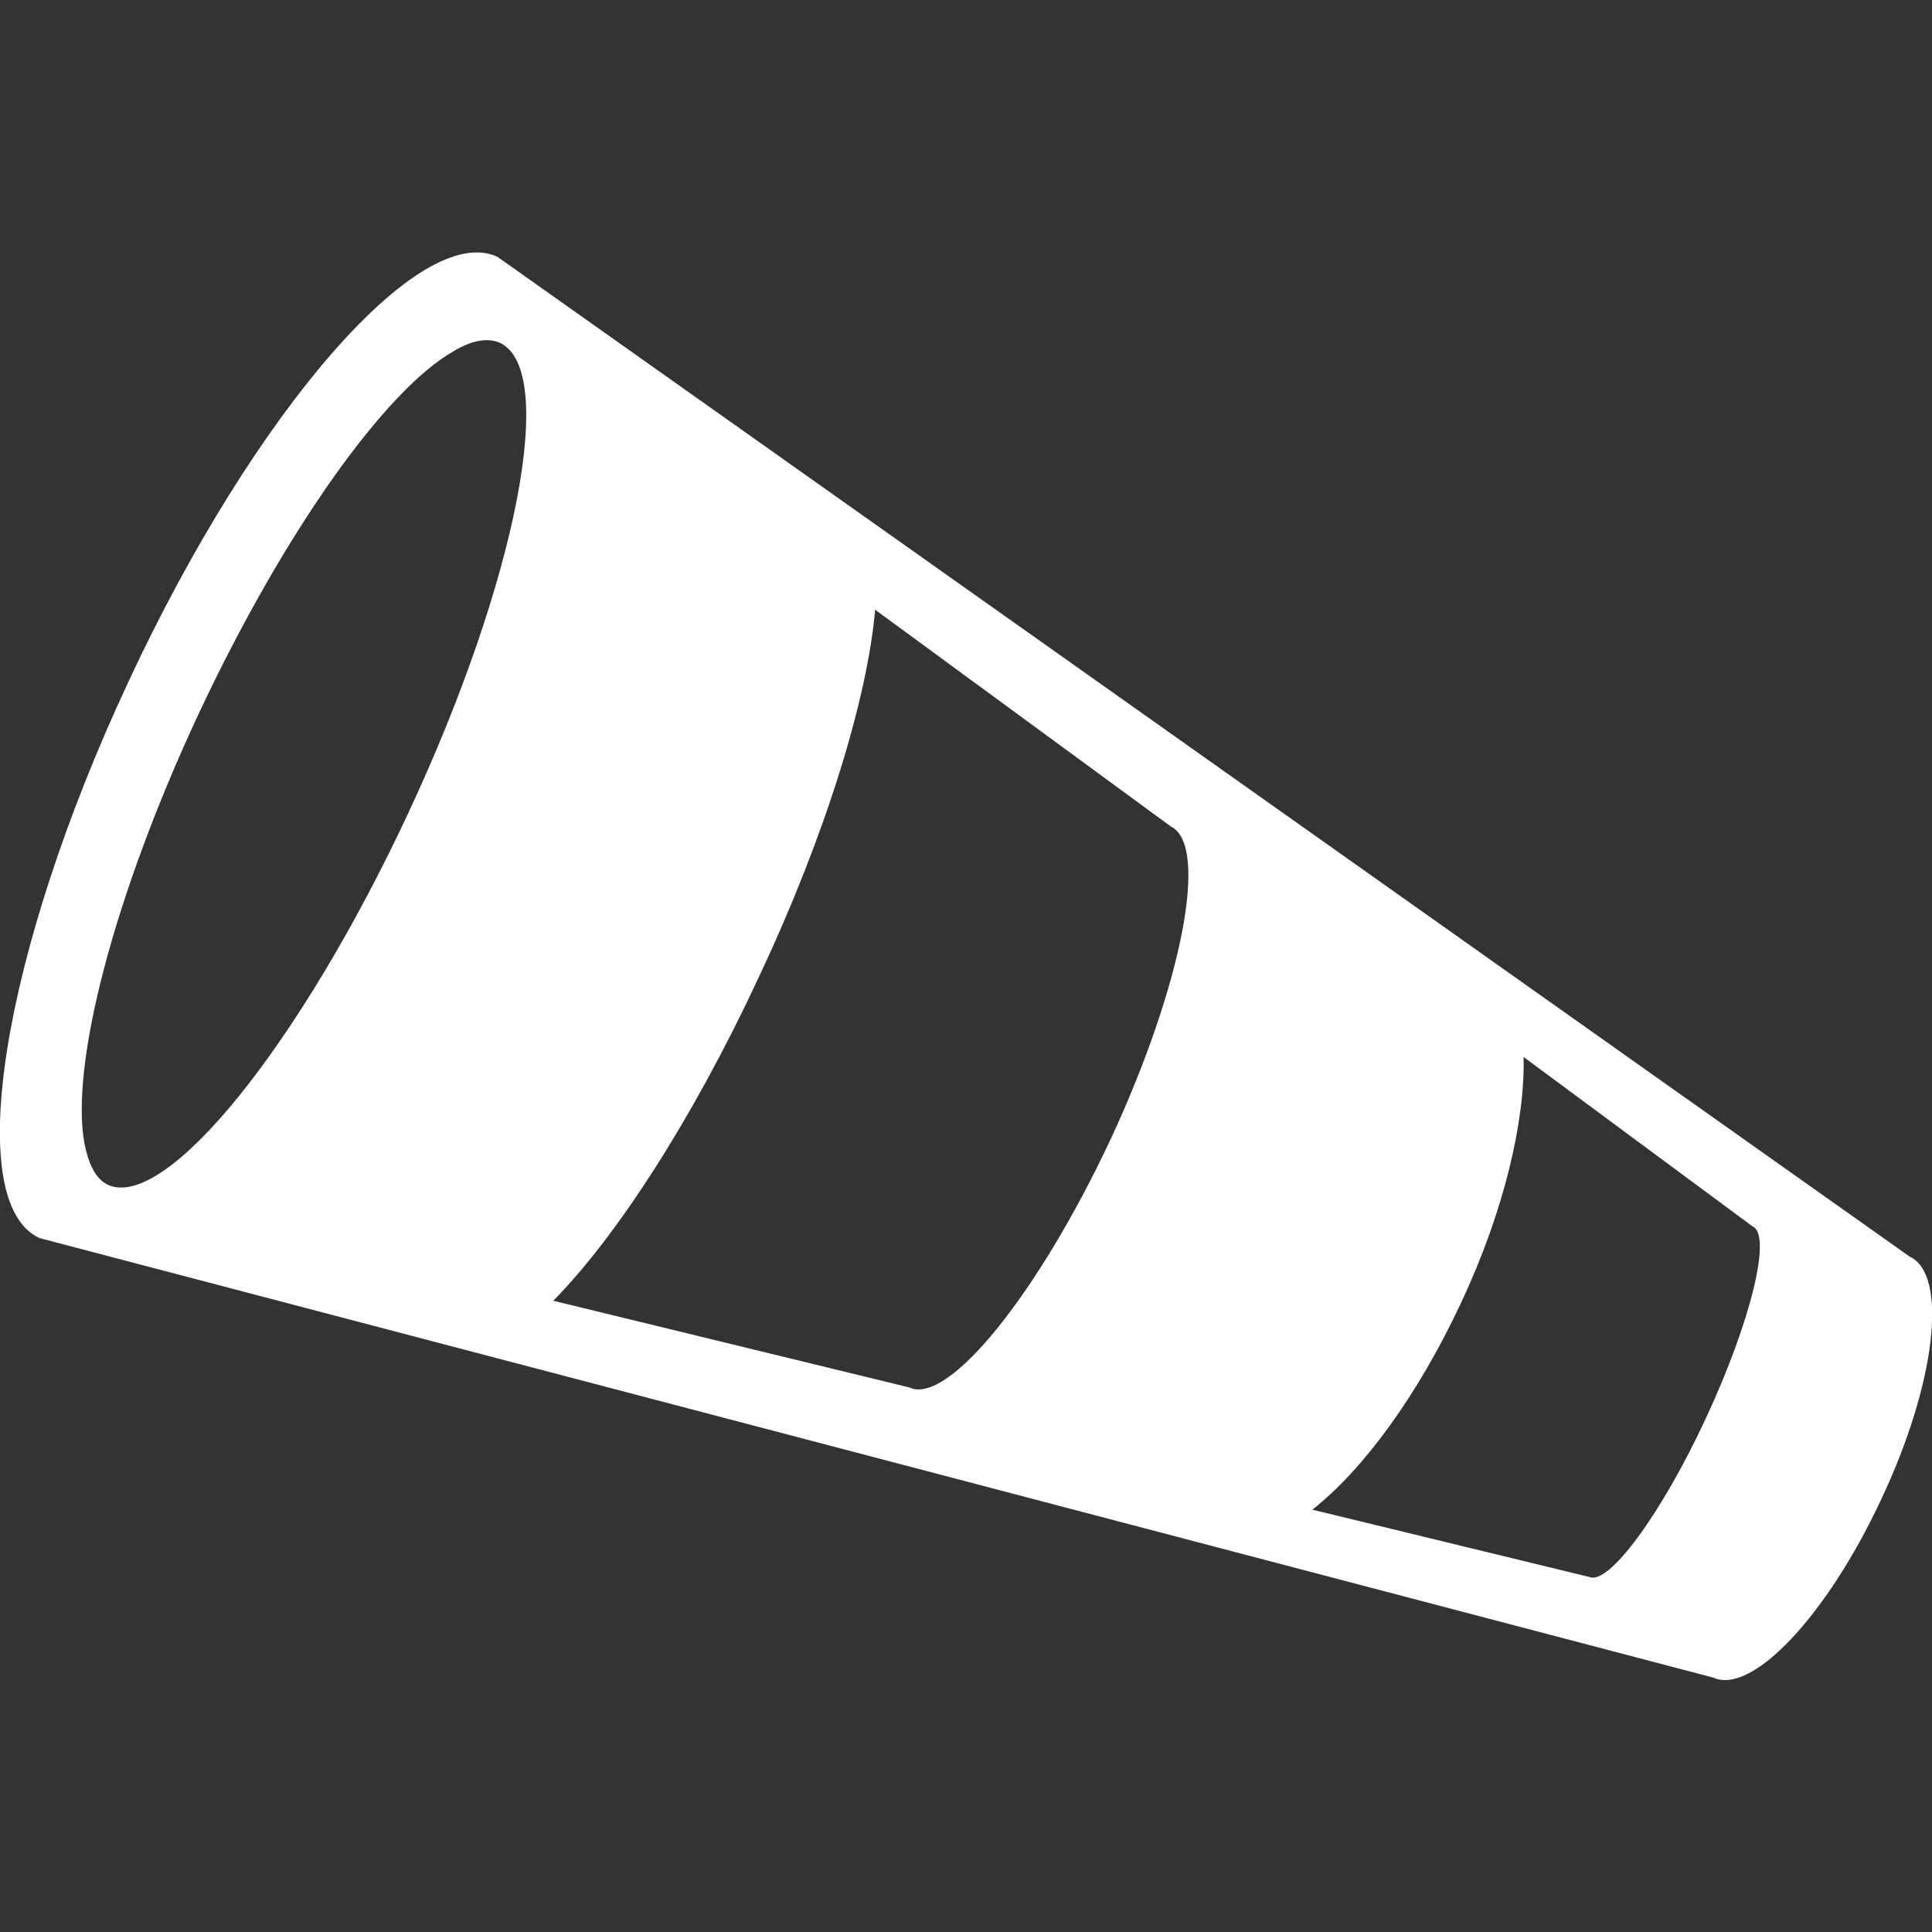
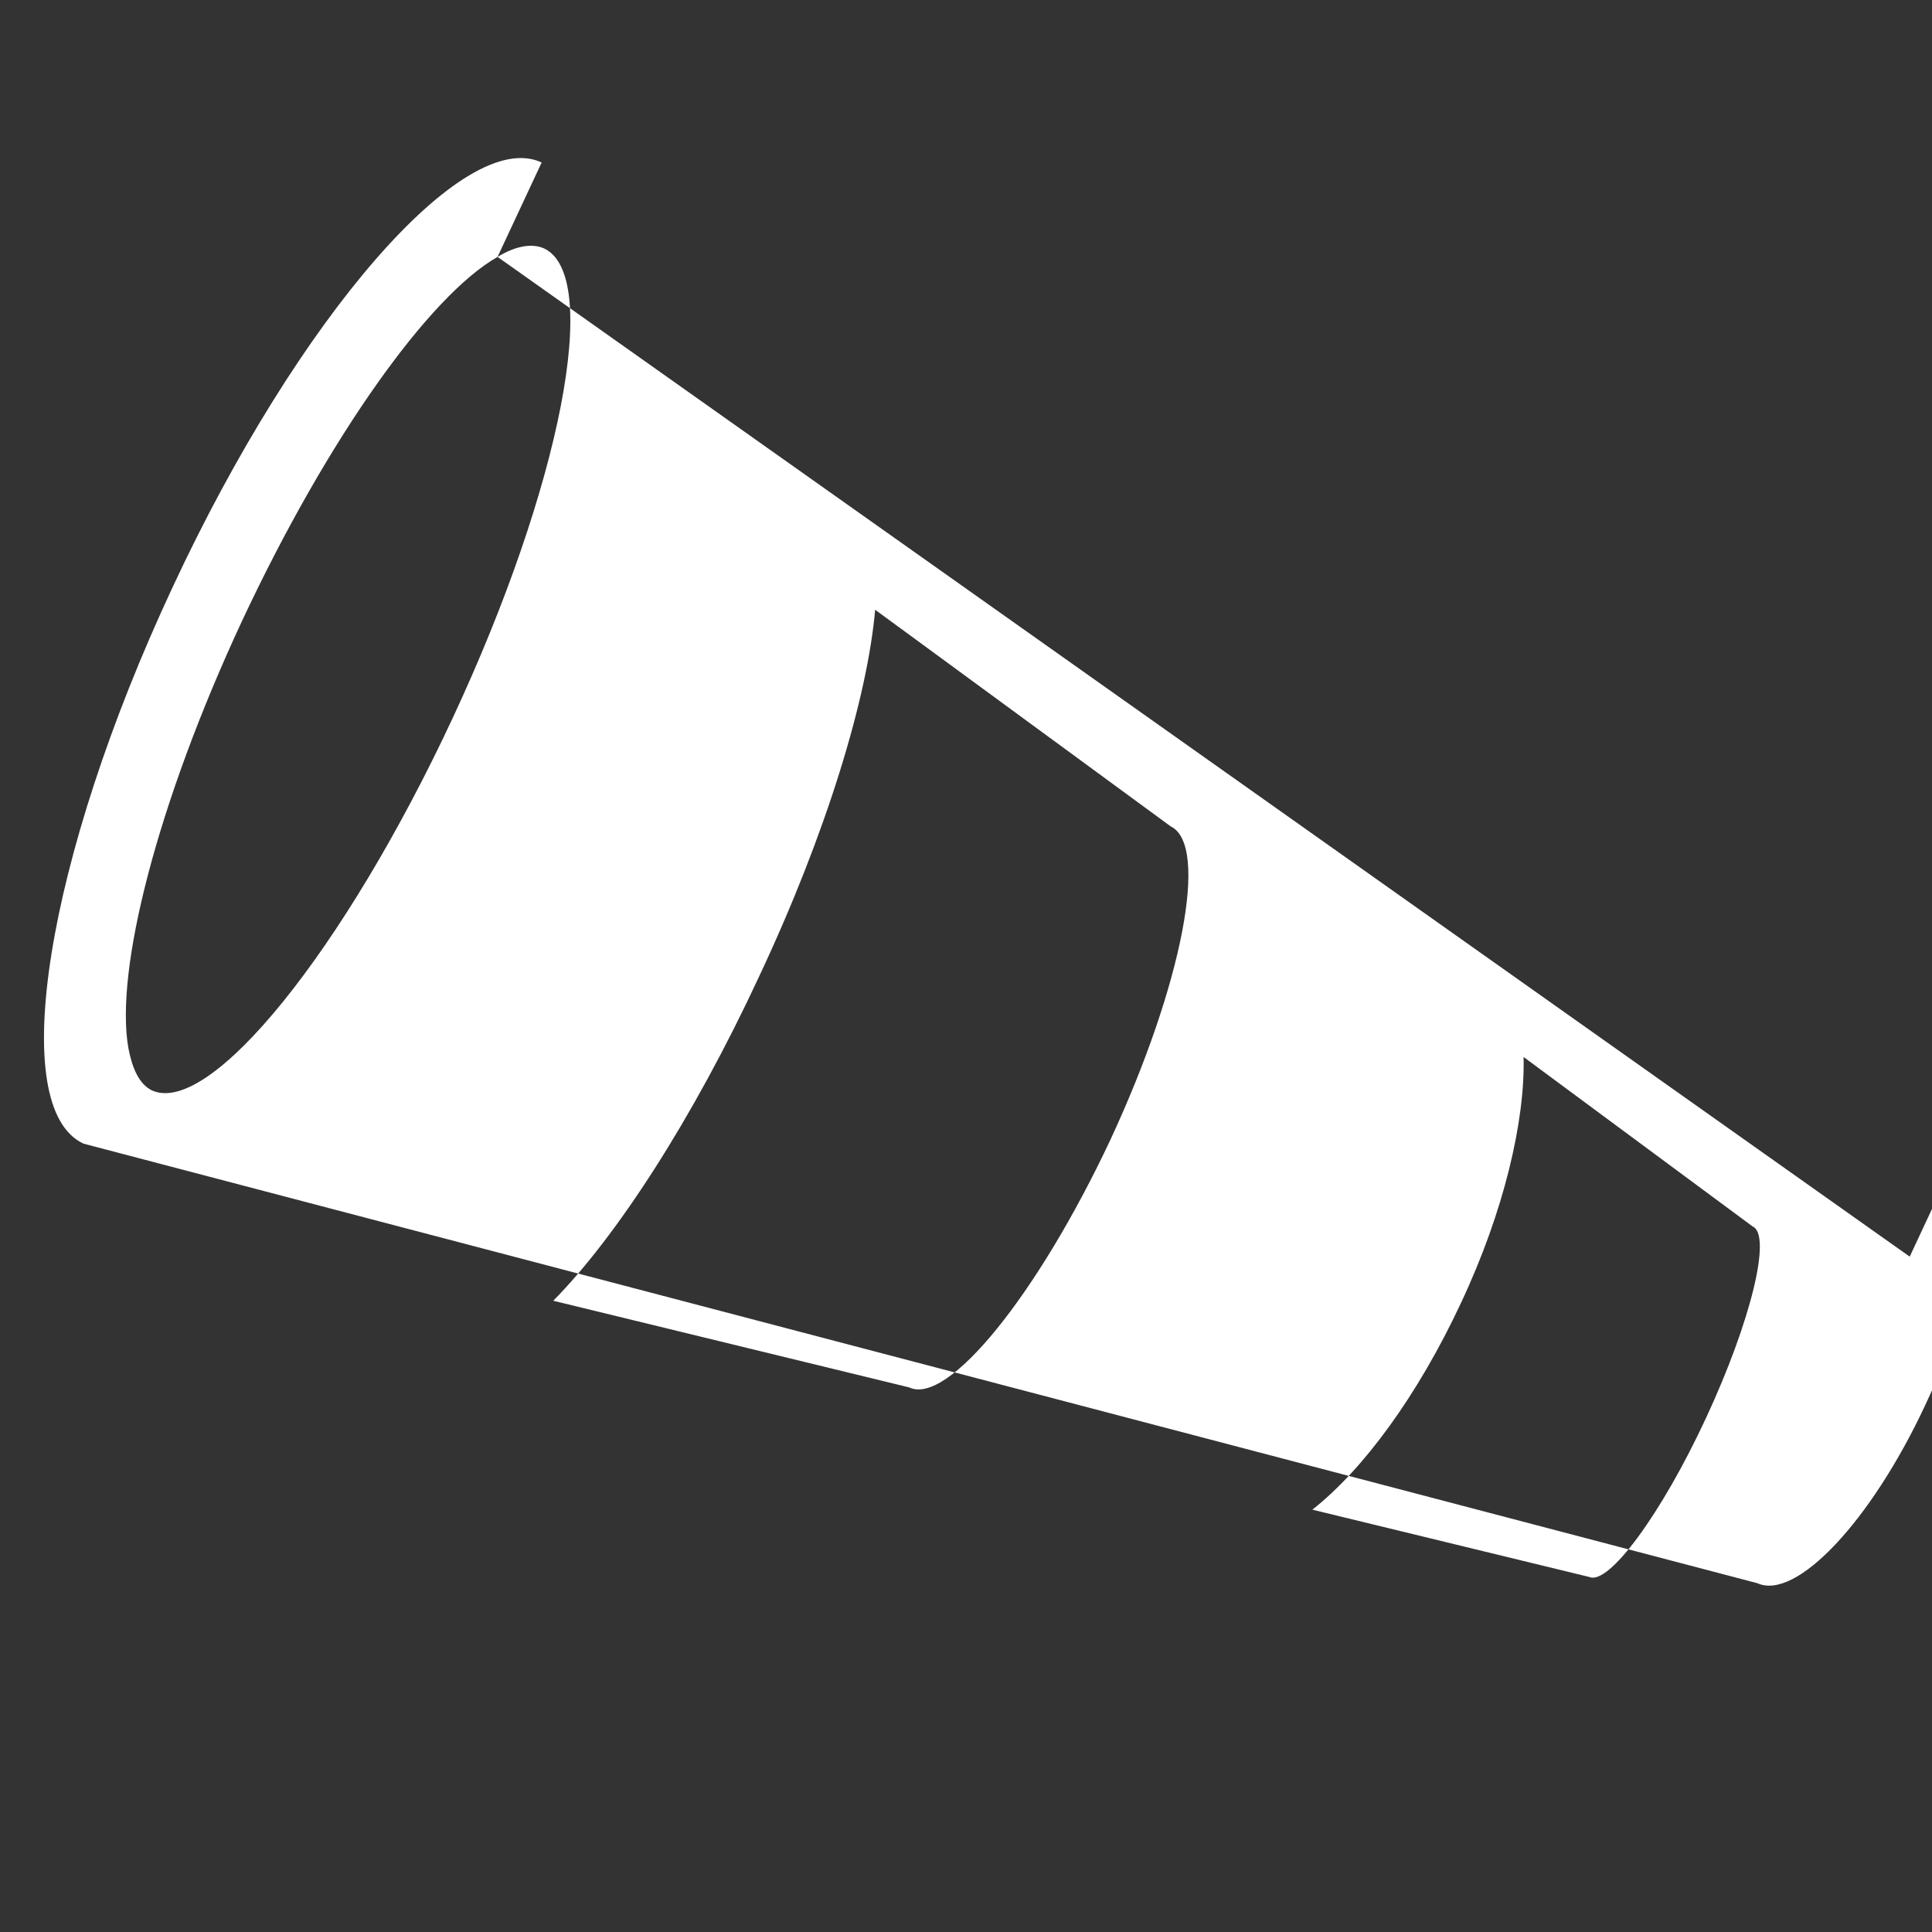
<svg xmlns="http://www.w3.org/2000/svg" width="24.968" height="24.968" enable-background="new 0 0 24.968 24.968" version="1.1" xml:space="preserve">
  <rect width="100%" height="100%" fill="#333333" stroke="none" />
  <g class="layer">
    <title>Layer 1</title>
    <g id="svg_1">
-       <path d="m24.68,16.24l-18.25,-12.92l-0.57,1.22c0.23,-0.14 0.44,-0.18 0.6,-0.11c0.75,0.35 0.22,3.07 -1.18,6.07s-3.14,5.16 -3.89,4.81c-0.16,-0.08 -0.25,-0.28 -0.3,-0.54c-0.18,-1 0.37,-3.17 1.47,-5.53c1.11,-2.37 2.42,-4.2 3.3,-4.7l0.57,-1.22c-1,-0.47 -3.14,1.99 -4.77,5.49c-1.64,3.51 -2.15,6.73 -1.15,7.19l21.63,5.68c0.5,0.23 1.47,-0.8 2.17,-2.3c0.71,-1.5 0.87,-2.91 0.37,-3.14zm-10.33,-1.51c-0.94,2 -2.1,3.44 -2.6,3.2l-4.6,-1.12c0.81,-0.82 1.8,-2.34 2.66,-4.19c0.87,-1.85 1.4,-3.6 1.5,-4.74l3.82,2.8c0.5,0.24 0.15,2.05 -0.78,4.05zm7.7,3.59c-0.58,1.25 -1.26,2.17 -1.51,2.06l-3.58,-0.87c0.65,-0.51 1.36,-1.47 1.92,-2.67c0.56,-1.19 0.83,-2.36 0.81,-3.18l2.96,2.19c0.25,0.11 -0.02,1.22 -0.6,2.47z" fill="#ffffff" id="svg_2" />
+       <path d="m24.68,16.24l-18.25,-12.92c0.23,-0.14 0.44,-0.18 0.6,-0.11c0.75,0.35 0.22,3.07 -1.18,6.07s-3.14,5.16 -3.89,4.81c-0.16,-0.08 -0.25,-0.28 -0.3,-0.54c-0.18,-1 0.37,-3.17 1.47,-5.53c1.11,-2.37 2.42,-4.2 3.3,-4.7l0.57,-1.22c-1,-0.47 -3.14,1.99 -4.77,5.49c-1.64,3.51 -2.15,6.73 -1.15,7.19l21.63,5.68c0.5,0.23 1.47,-0.8 2.17,-2.3c0.71,-1.5 0.87,-2.91 0.37,-3.14zm-10.33,-1.51c-0.94,2 -2.1,3.44 -2.6,3.2l-4.6,-1.12c0.81,-0.82 1.8,-2.34 2.66,-4.19c0.87,-1.85 1.4,-3.6 1.5,-4.74l3.82,2.8c0.5,0.24 0.15,2.05 -0.78,4.05zm7.7,3.59c-0.58,1.25 -1.26,2.17 -1.51,2.06l-3.58,-0.87c0.65,-0.51 1.36,-1.47 1.92,-2.67c0.56,-1.19 0.83,-2.36 0.81,-3.18l2.96,2.19c0.25,0.11 -0.02,1.22 -0.6,2.47z" fill="#ffffff" id="svg_2" />
    </g>
    <g id="svg_3" />
    <g id="svg_4" />
    <g id="svg_5" />
    <g id="svg_6" />
    <g id="svg_7" />
    <g id="svg_8" />
    <g id="svg_9" />
    <g id="svg_10" />
    <g id="svg_11" />
    <g id="svg_12" />
    <g id="svg_13" />
    <g id="svg_14" />
    <g id="svg_15" />
    <g id="svg_16" />
    <g id="svg_17" />
  </g>
</svg>